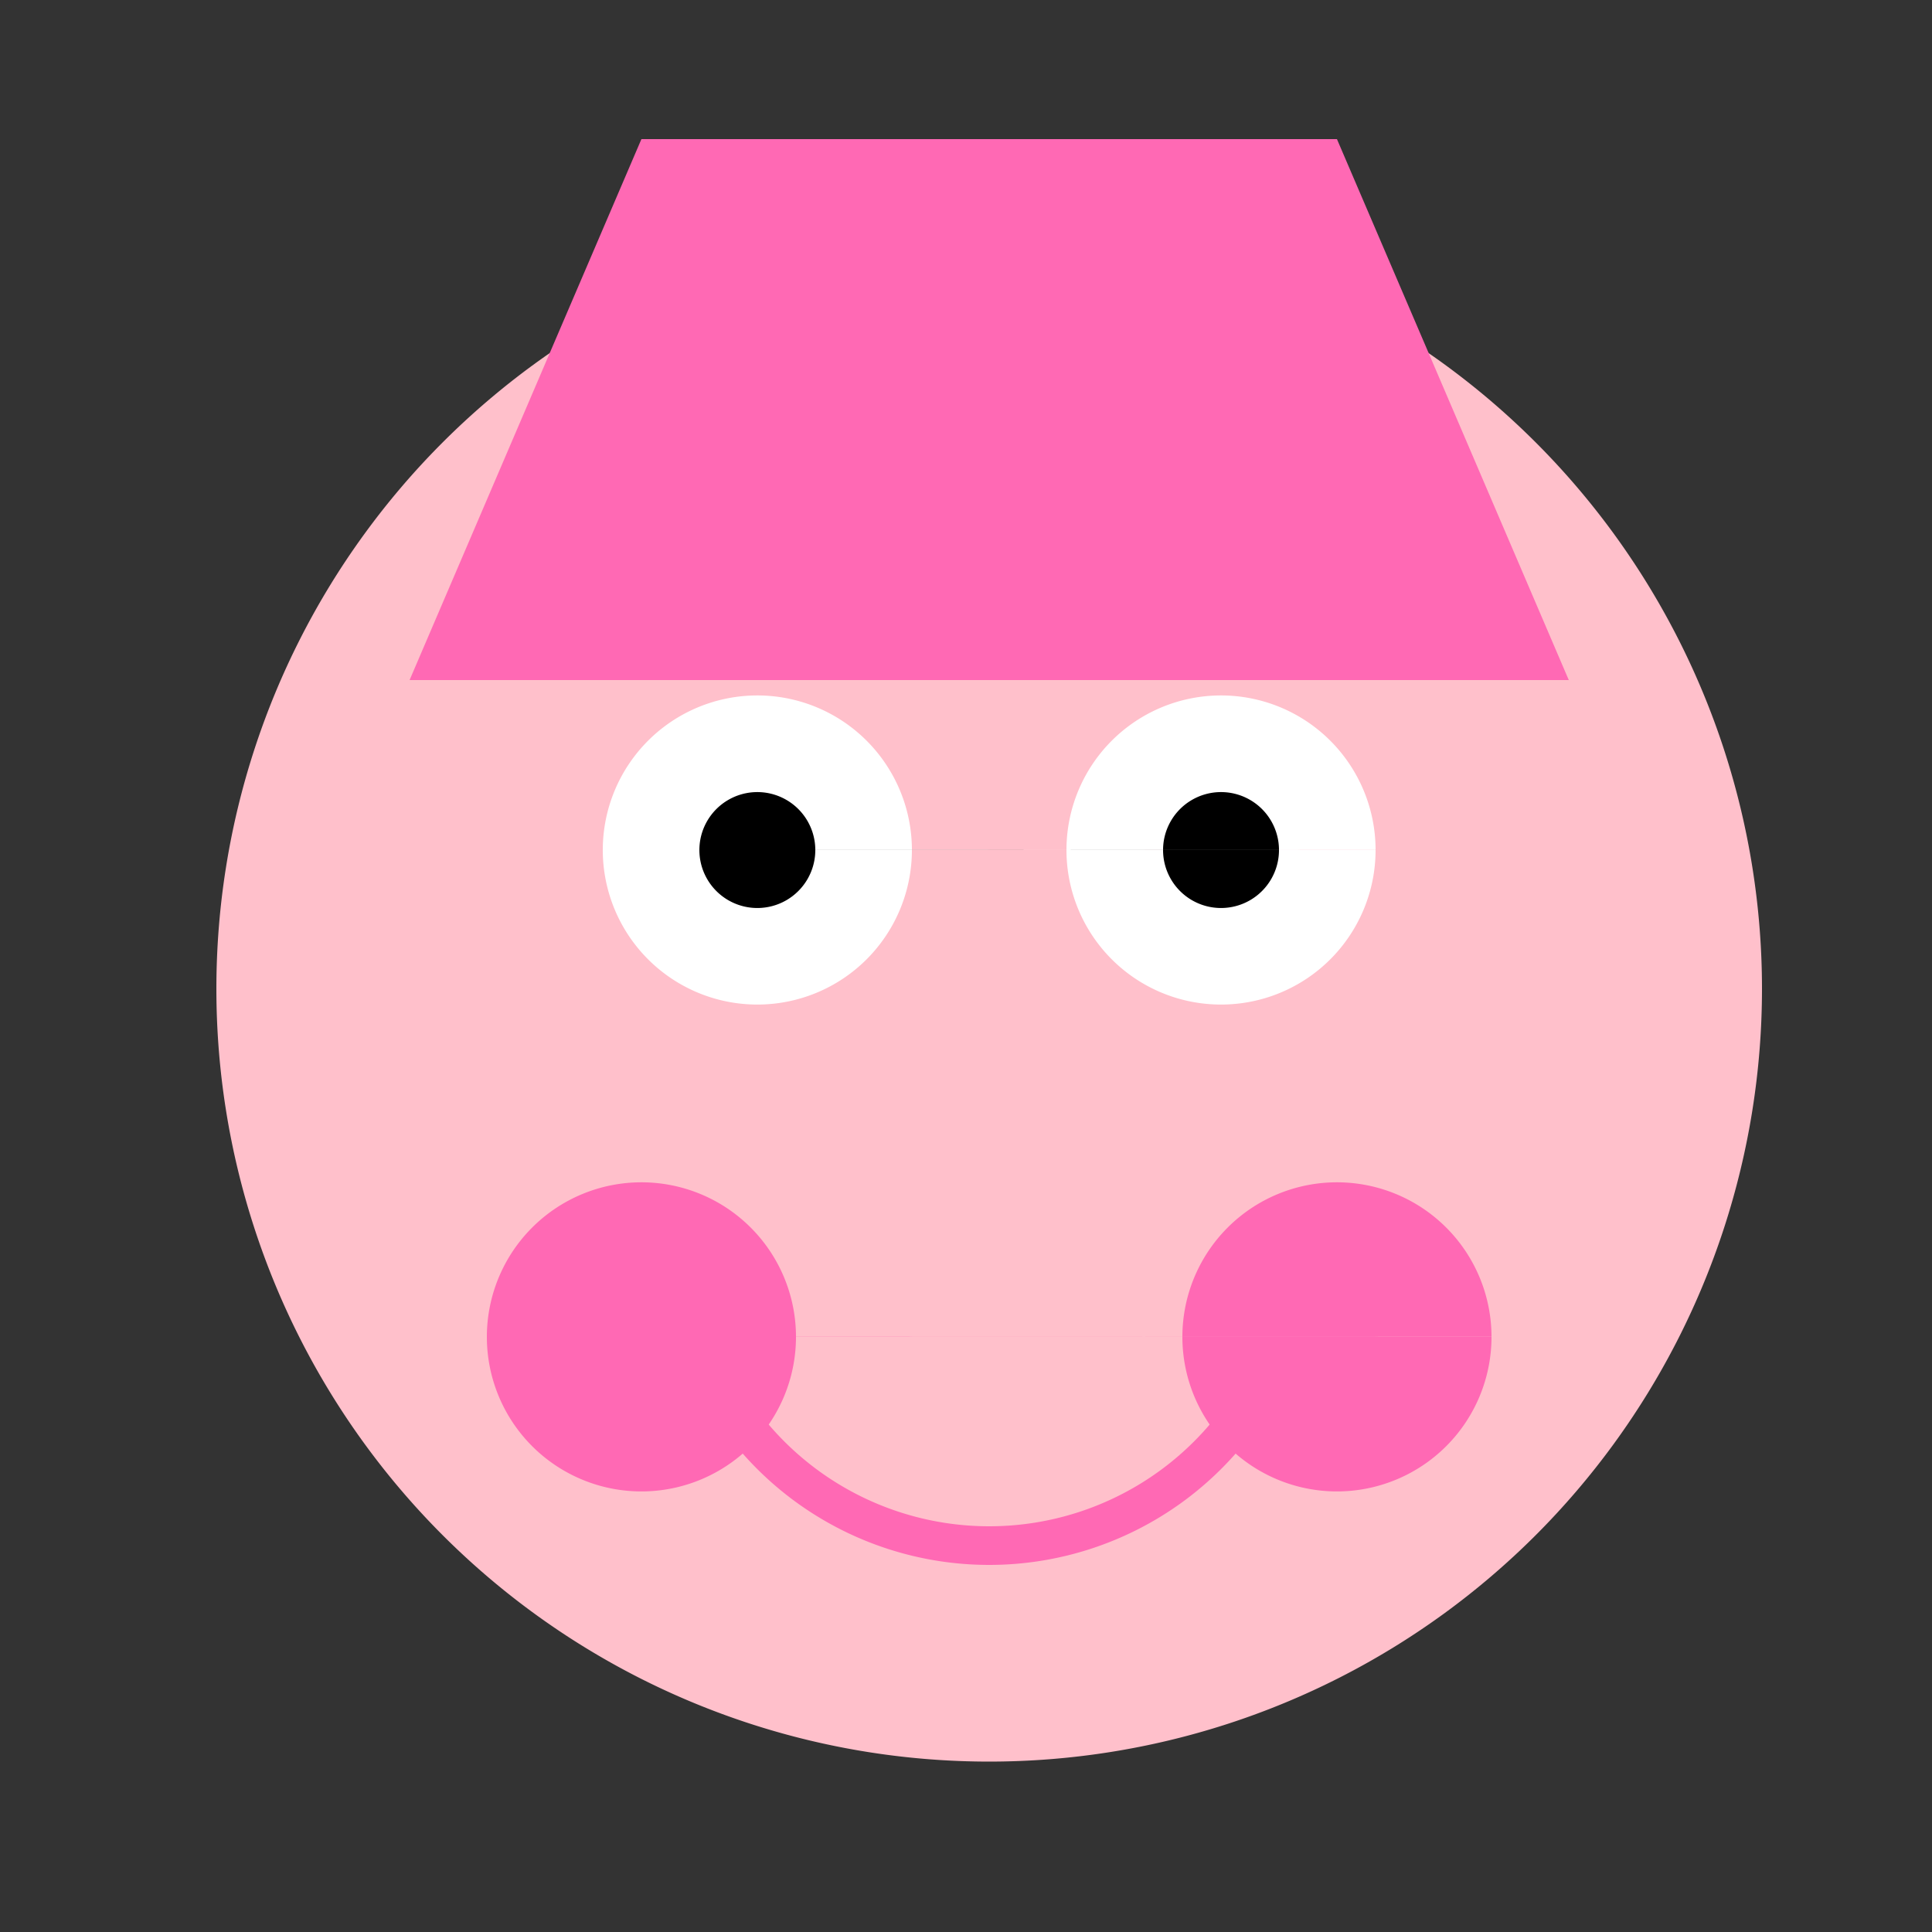
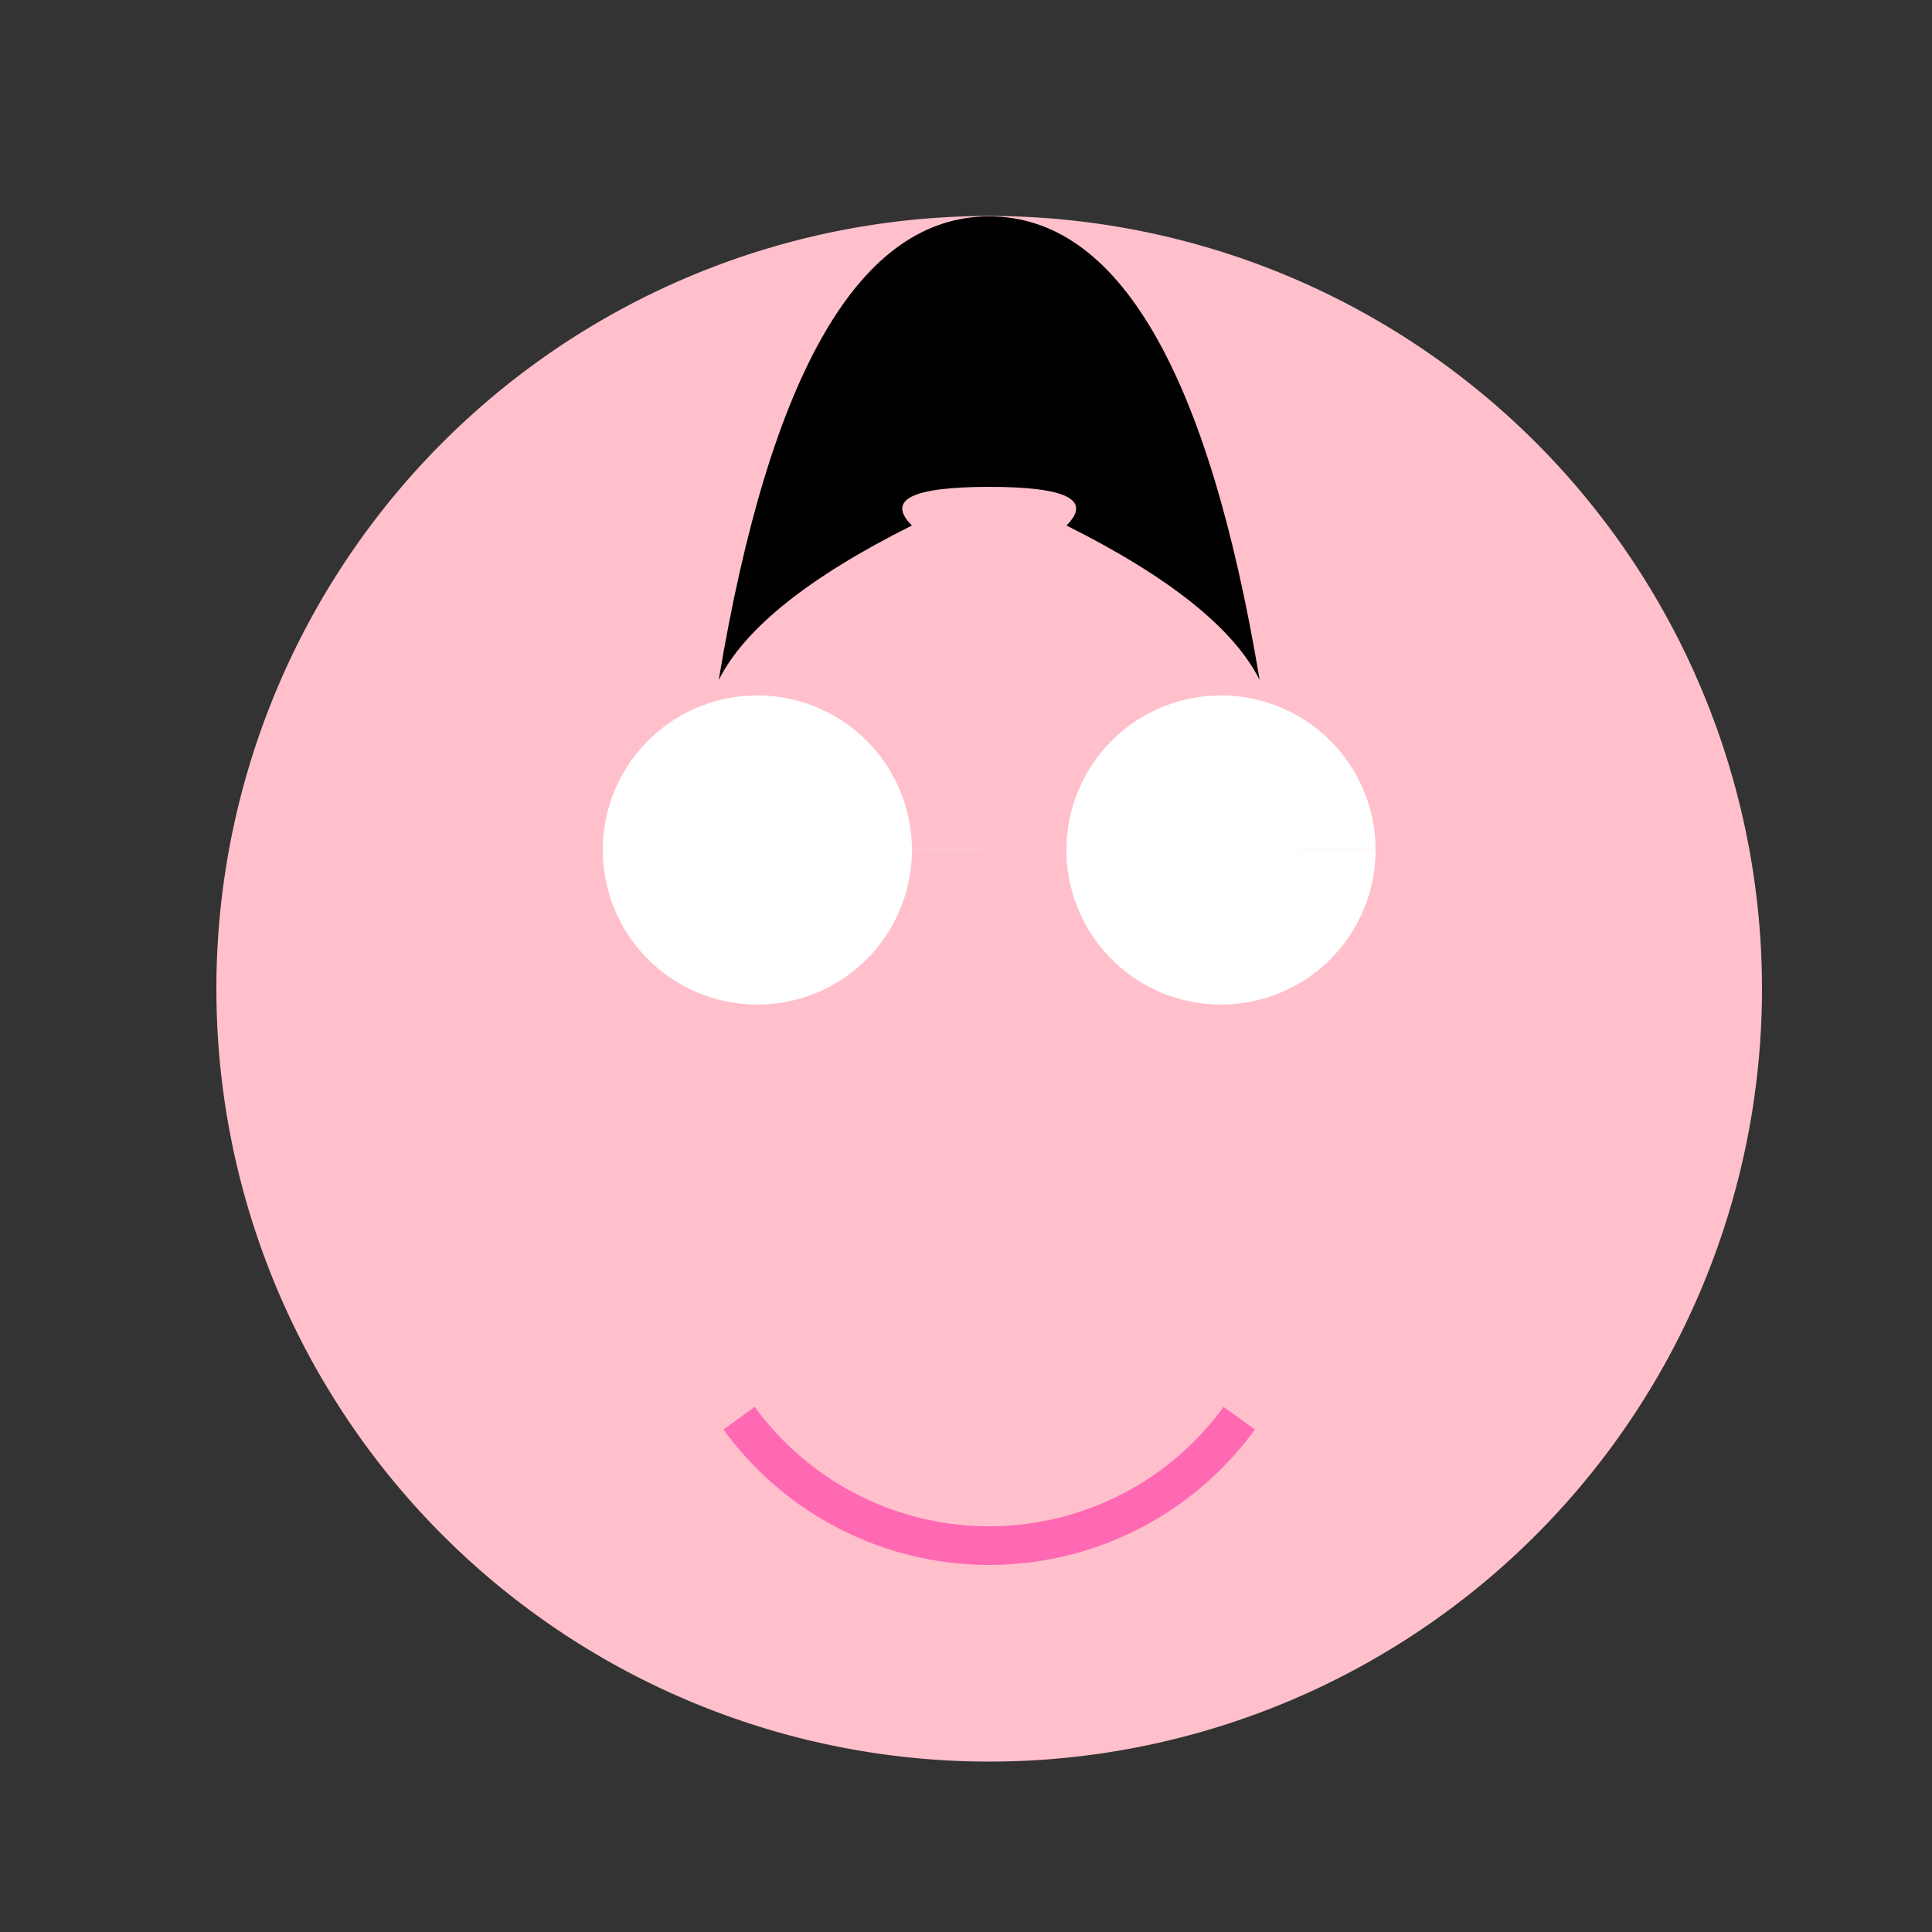
<svg xmlns="http://www.w3.org/2000/svg" width="500" height="500">
  <rect width="100%" height="100%" fill="#333333" stroke="none" />
  <defs />
  <g>
    <path fill="#ffc0cb" stroke="none" paint-order="stroke fill markers" d=" M 456 256 A 200 200 0 1 1 456 255.8" />
    <path fill="#ffffff" stroke="none" paint-order="stroke fill markers" d=" M 236 220 A 40 40 0 1 1 236 219.96 L 356 220 A 40 40 0 1 1 356 219.96" />
-     <path fill="#000000" stroke="none" paint-order="stroke fill markers" d=" M 211 220 A 15 15 0 1 1 211 219.985 L 331 220 A 15 15 0 1 1 331 219.985" />
    <path fill="none" stroke="#ff69b4" paint-order="fill stroke markers" d=" M 320.721 367.023 A 80 80 0 0 1 191.279 367.023" stroke-miterlimit="10" stroke-width="10" stroke-dasharray="" />
-     <path fill="#ff69b4" stroke="none" paint-order="stroke fill markers" d=" M 206 346 A 40 40 0 1 1 206 345.96 L 386 346 A 40 40 0 1 1 386 345.96" />
    <path fill="#000000" stroke="none" paint-order="stroke fill markers" d=" M 256 56 Q 206 56 186 176 Q 196 156 236 136 Q 226 126 256 126 Q 286 126 276 136 Q 316 156 326 176 Q 306 56 256 56" />
-     <path fill="#ff69b4" stroke="none" paint-order="stroke fill markers" d=" M 106 176 L 406 176 L 346 36 L 166 36 Z" />
  </g>
</svg>